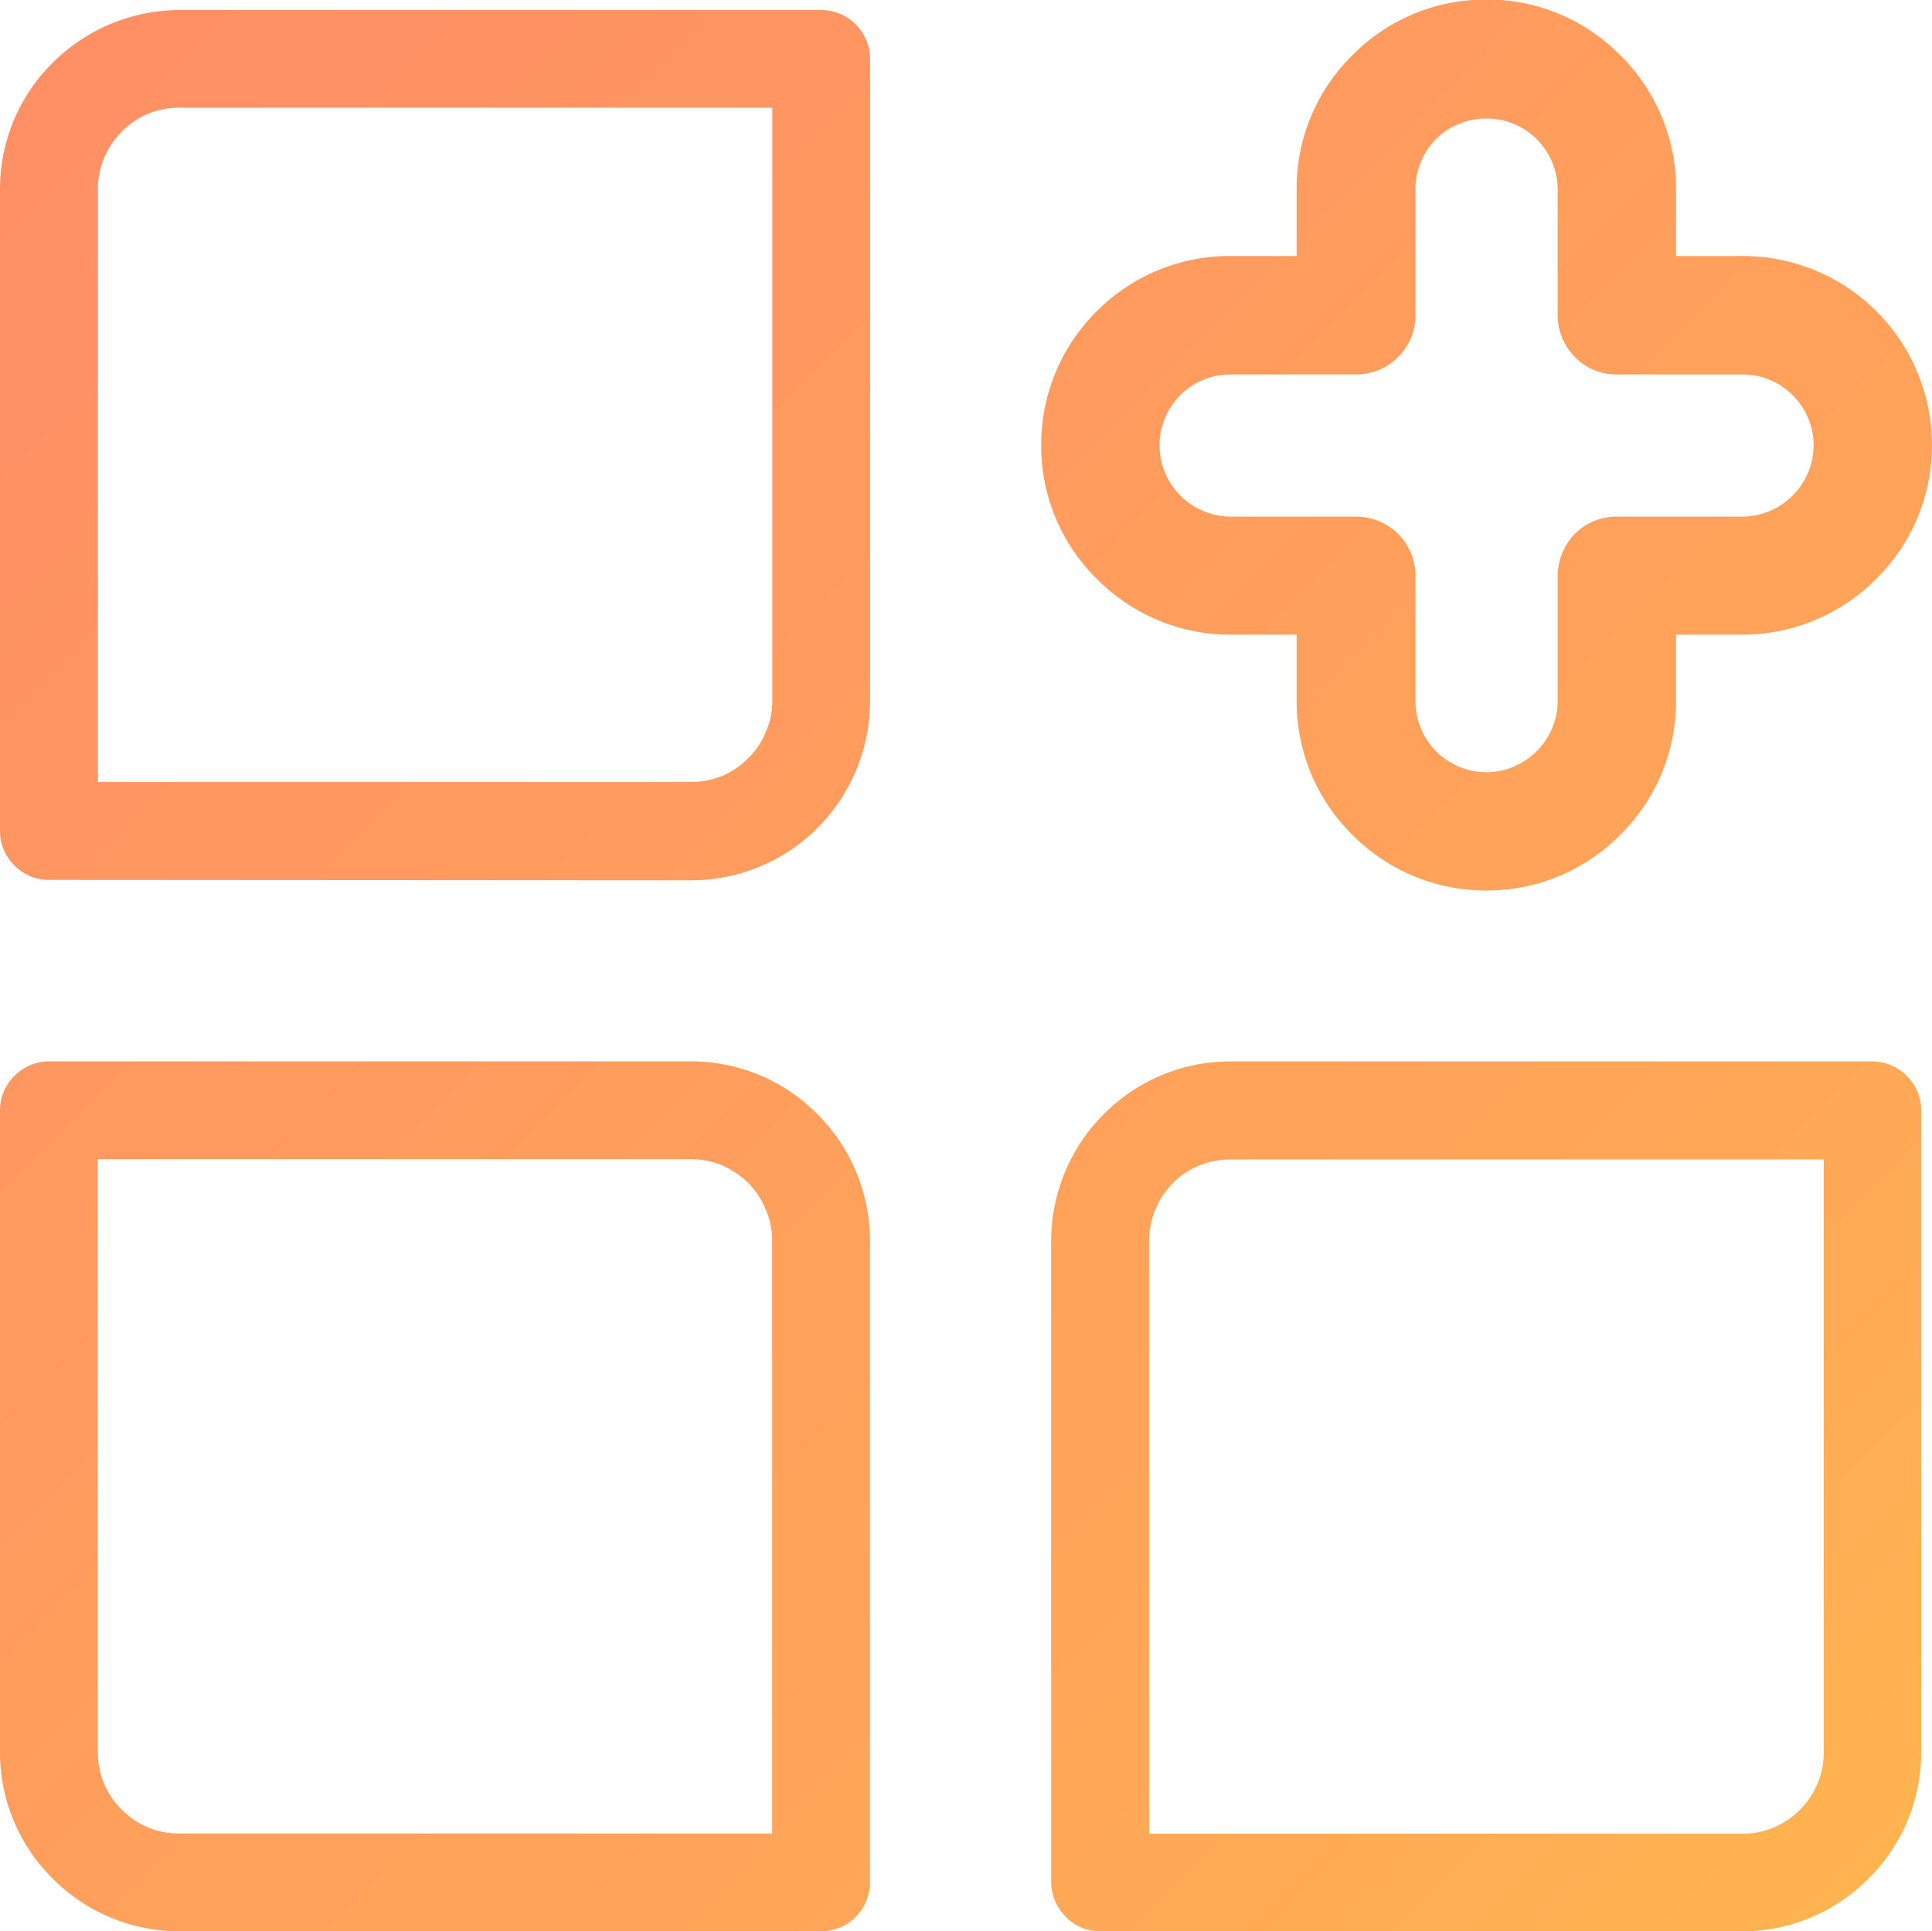
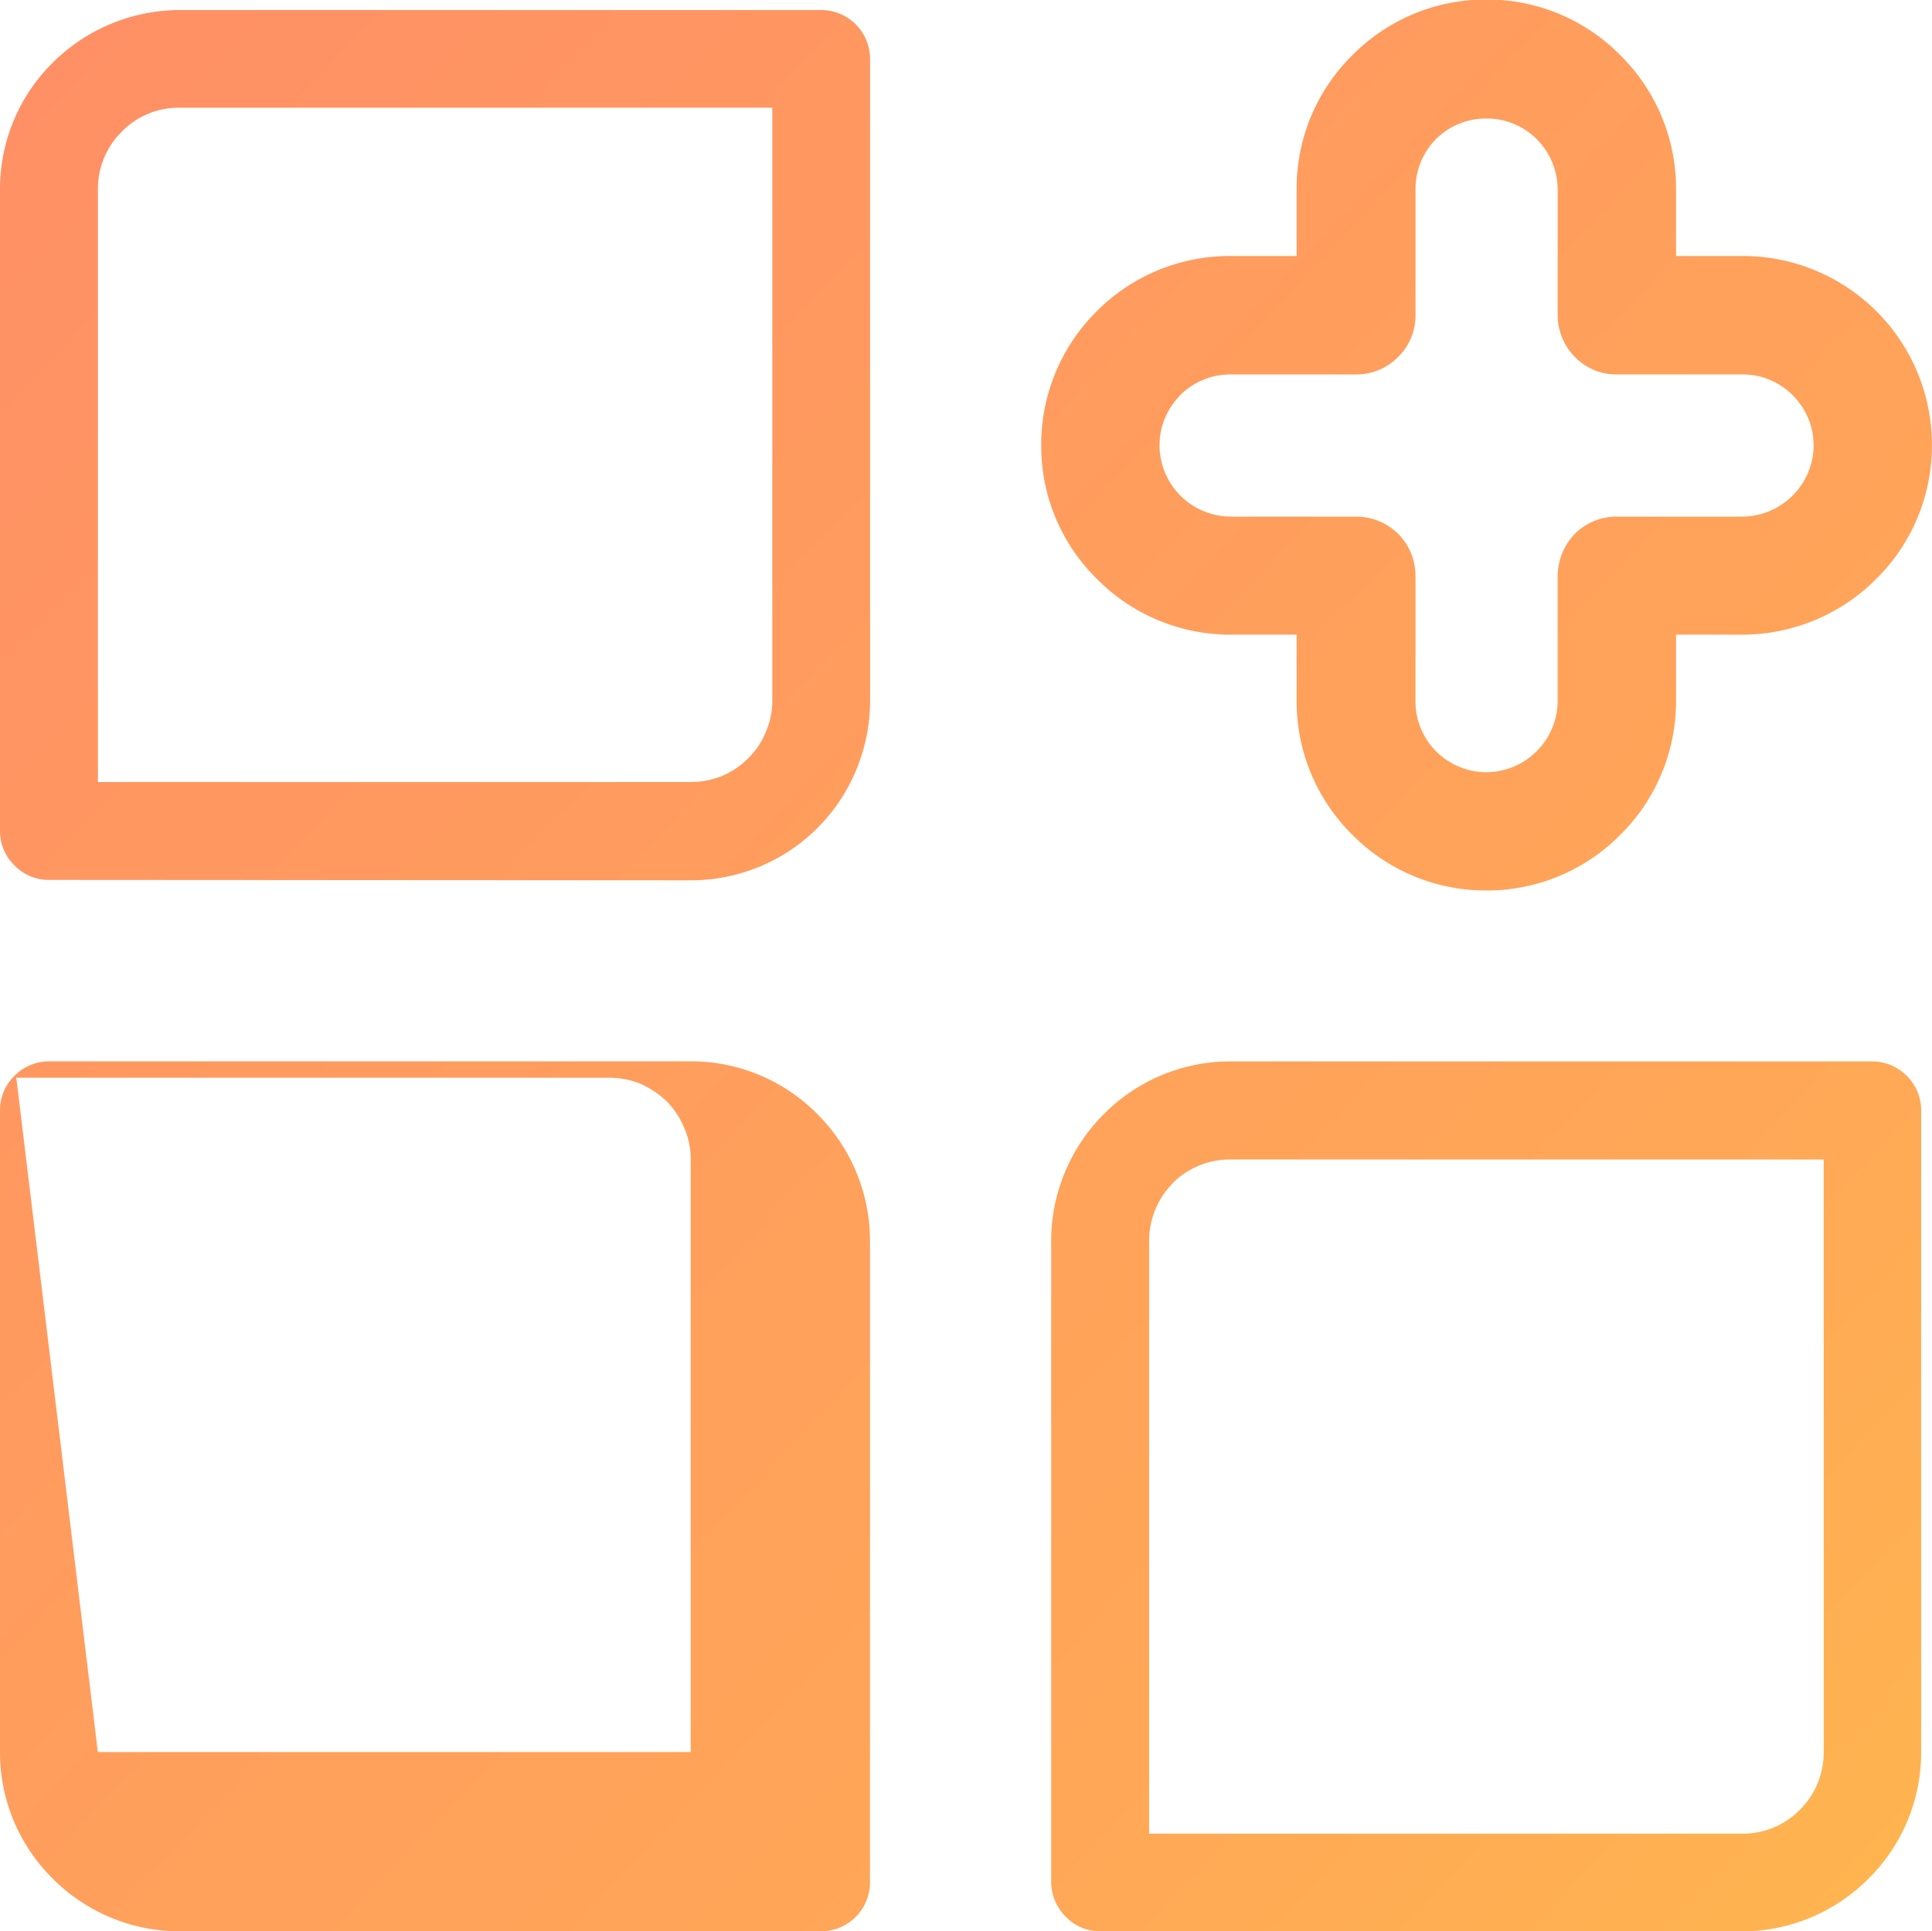
<svg xmlns="http://www.w3.org/2000/svg" width="24.268" height="24.262">
  <defs>
    <linearGradient id="linear-gradient" x1=".972" y1=".971" x2=".023" y2=".029" gradientUnits="objectBoundingBox">
      <stop offset="0" stop-color="#ffc744" />
      <stop offset=".433" stop-color="#ffa757" />
      <stop offset="1" stop-color="#ff9065" />
    </linearGradient>
  </defs>
-   <path id="Union_52" data-name="Union 52" d="M-19969.178-18813.736a.593.593 0 0 1-.432-.18.621.621 0 0 1-.186-.437v-8.059a2.252 2.252 0 0 1 .662-1.59 2.233 2.233 0 0 1 1.59-.662h8.064a.618.618 0 0 1 .432.182.611.611 0 0 1 .18.436v8.059a2.229 2.229 0 0 1-.662 1.59 2.242 2.242 0 0 1-1.59.662Zm.912-9.4a1.032 1.032 0 0 0-.3.727v7.447h7.447a1.006 1.006 0 0 0 .727-.3 1.016 1.016 0 0 0 .3-.723v-7.447h-7.447a1.02 1.02 0 0 0-.727.293Zm-12.482 9.4a2.249 2.249 0 0 1-1.59-.662 2.229 2.229 0 0 1-.662-1.59v-8.059a.605.605 0 0 1 .182-.436.61.61 0 0 1 .43-.182h8.064a2.229 2.229 0 0 1 1.59.662 2.252 2.252 0 0 1 .662 1.59v8.059a.616.616 0 0 1-.18.438.616.616 0 0 1-.437.18Zm-1.023-2.252a1 1 0 0 0 .3.723 1 1 0 0 0 .723.3h7.447v-7.447a.965.965 0 0 0-.08-.391 1.056 1.056 0 0 0-.221-.336 1.163 1.163 0 0 0-.33-.221 1.041 1.041 0 0 0-.393-.076h-7.447Zm15.758-11.523a2.355 2.355 0 0 1-.7-1.68v-.834h-.828a2.354 2.354 0 0 1-1.68-.7 2.336 2.336 0 0 1-.7-1.68 2.356 2.356 0 0 1 .7-1.686 2.357 2.357 0 0 1 1.68-.691h.828v-.842a2.348 2.348 0 0 1 .7-1.68 2.353 2.353 0 0 1 1.68-.7 2.347 2.347 0 0 1 1.686.7 2.352 2.352 0 0 1 .7 1.68v.842h.828a2.377 2.377 0 0 1 1.686.691 2.372 2.372 0 0 1 .7 1.686 2.352 2.352 0 0 1-.7 1.68 2.374 2.374 0 0 1-1.686.7h-.828v.834a2.359 2.359 0 0 1-.7 1.68 2.355 2.355 0 0 1-1.686.7 2.361 2.361 0 0 1-1.681-.701Zm-2.162-5.521a.892.892 0 0 0-.26.631.9.9 0 0 0 .26.627.9.9 0 0 0 .637.266h1.57a.752.752 0 0 1 .531.217.749.749 0 0 1 .217.525v1.576a.888.888 0 0 0 .26.631.894.894 0 0 0 .627.262.894.894 0 0 0 .633-.262.894.894 0 0 0 .266-.631v-1.576a.773.773 0 0 1 .215-.525.743.743 0 0 1 .521-.217h1.58a.9.9 0 0 0 .637-.266.894.894 0 0 0 .262-.627.886.886 0 0 0-.262-.631.885.885 0 0 0-.637-.262h-1.58a.723.723 0 0 1-.521-.221.748.748 0 0 1-.215-.525v-1.58a.9.9 0 0 0-.266-.633.889.889 0 0 0-.633-.256.888.888 0 0 0-.627.256.893.893 0 0 0-.26.633v1.58a.726.726 0 0 1-.217.525.732.732 0 0 1-.531.221h-1.57a.889.889 0 0 0-.638.261Zm-14.213 6.088a.6.6 0 0 1-.43-.182.6.6 0 0 1-.182-.43v-8.064a2.229 2.229 0 0 1 .662-1.59 2.265 2.265 0 0 1 1.59-.662h8.059a.616.616 0 0 1 .438.18.616.616 0 0 1 .18.438v8.059a2.266 2.266 0 0 1-.662 1.6 2.248 2.248 0 0 1-1.59.656Zm.918-9.4a1.007 1.007 0 0 0-.3.723v7.447h7.447a1.041 1.041 0 0 0 .393-.076 1 1 0 0 0 .33-.225.942.942 0 0 0 .221-.332.945.945 0 0 0 .08-.391v-7.447h-7.447a1 1 0 0 0-.725.301Z" transform="translate(19983 18837.998)" fill="url('#linear-gradient')" />
+   <path id="Union_52" data-name="Union 52" d="M-19969.178-18813.736a.593.593 0 0 1-.432-.18.621.621 0 0 1-.186-.437v-8.059a2.252 2.252 0 0 1 .662-1.59 2.233 2.233 0 0 1 1.59-.662h8.064a.618.618 0 0 1 .432.182.611.611 0 0 1 .18.436v8.059a2.229 2.229 0 0 1-.662 1.59 2.242 2.242 0 0 1-1.59.662Zm.912-9.4a1.032 1.032 0 0 0-.3.727v7.447h7.447a1.006 1.006 0 0 0 .727-.3 1.016 1.016 0 0 0 .3-.723v-7.447h-7.447a1.02 1.02 0 0 0-.727.293Zm-12.482 9.4a2.249 2.249 0 0 1-1.59-.662 2.229 2.229 0 0 1-.662-1.59v-8.059a.605.605 0 0 1 .182-.436.61.61 0 0 1 .43-.182h8.064a2.229 2.229 0 0 1 1.59.662 2.252 2.252 0 0 1 .662 1.59v8.059a.616.616 0 0 1-.18.438.616.616 0 0 1-.437.18Zm-1.023-2.252h7.447v-7.447a.965.965 0 0 0-.08-.391 1.056 1.056 0 0 0-.221-.336 1.163 1.163 0 0 0-.33-.221 1.041 1.041 0 0 0-.393-.076h-7.447Zm15.758-11.523a2.355 2.355 0 0 1-.7-1.68v-.834h-.828a2.354 2.354 0 0 1-1.68-.7 2.336 2.336 0 0 1-.7-1.68 2.356 2.356 0 0 1 .7-1.686 2.357 2.357 0 0 1 1.68-.691h.828v-.842a2.348 2.348 0 0 1 .7-1.68 2.353 2.353 0 0 1 1.68-.7 2.347 2.347 0 0 1 1.686.7 2.352 2.352 0 0 1 .7 1.68v.842h.828a2.377 2.377 0 0 1 1.686.691 2.372 2.372 0 0 1 .7 1.686 2.352 2.352 0 0 1-.7 1.68 2.374 2.374 0 0 1-1.686.7h-.828v.834a2.359 2.359 0 0 1-.7 1.68 2.355 2.355 0 0 1-1.686.7 2.361 2.361 0 0 1-1.681-.701Zm-2.162-5.521a.892.892 0 0 0-.26.631.9.9 0 0 0 .26.627.9.9 0 0 0 .637.266h1.57a.752.752 0 0 1 .531.217.749.749 0 0 1 .217.525v1.576a.888.888 0 0 0 .26.631.894.894 0 0 0 .627.262.894.894 0 0 0 .633-.262.894.894 0 0 0 .266-.631v-1.576a.773.773 0 0 1 .215-.525.743.743 0 0 1 .521-.217h1.58a.9.9 0 0 0 .637-.266.894.894 0 0 0 .262-.627.886.886 0 0 0-.262-.631.885.885 0 0 0-.637-.262h-1.58a.723.723 0 0 1-.521-.221.748.748 0 0 1-.215-.525v-1.58a.9.9 0 0 0-.266-.633.889.889 0 0 0-.633-.256.888.888 0 0 0-.627.256.893.893 0 0 0-.26.633v1.58a.726.726 0 0 1-.217.525.732.732 0 0 1-.531.221h-1.57a.889.889 0 0 0-.638.261Zm-14.213 6.088a.6.6 0 0 1-.43-.182.6.6 0 0 1-.182-.43v-8.064a2.229 2.229 0 0 1 .662-1.59 2.265 2.265 0 0 1 1.59-.662h8.059a.616.616 0 0 1 .438.18.616.616 0 0 1 .18.438v8.059a2.266 2.266 0 0 1-.662 1.6 2.248 2.248 0 0 1-1.59.656Zm.918-9.4a1.007 1.007 0 0 0-.3.723v7.447h7.447a1.041 1.041 0 0 0 .393-.076 1 1 0 0 0 .33-.225.942.942 0 0 0 .221-.332.945.945 0 0 0 .08-.391v-7.447h-7.447a1 1 0 0 0-.725.301Z" transform="translate(19983 18837.998)" fill="url('#linear-gradient')" />
</svg>